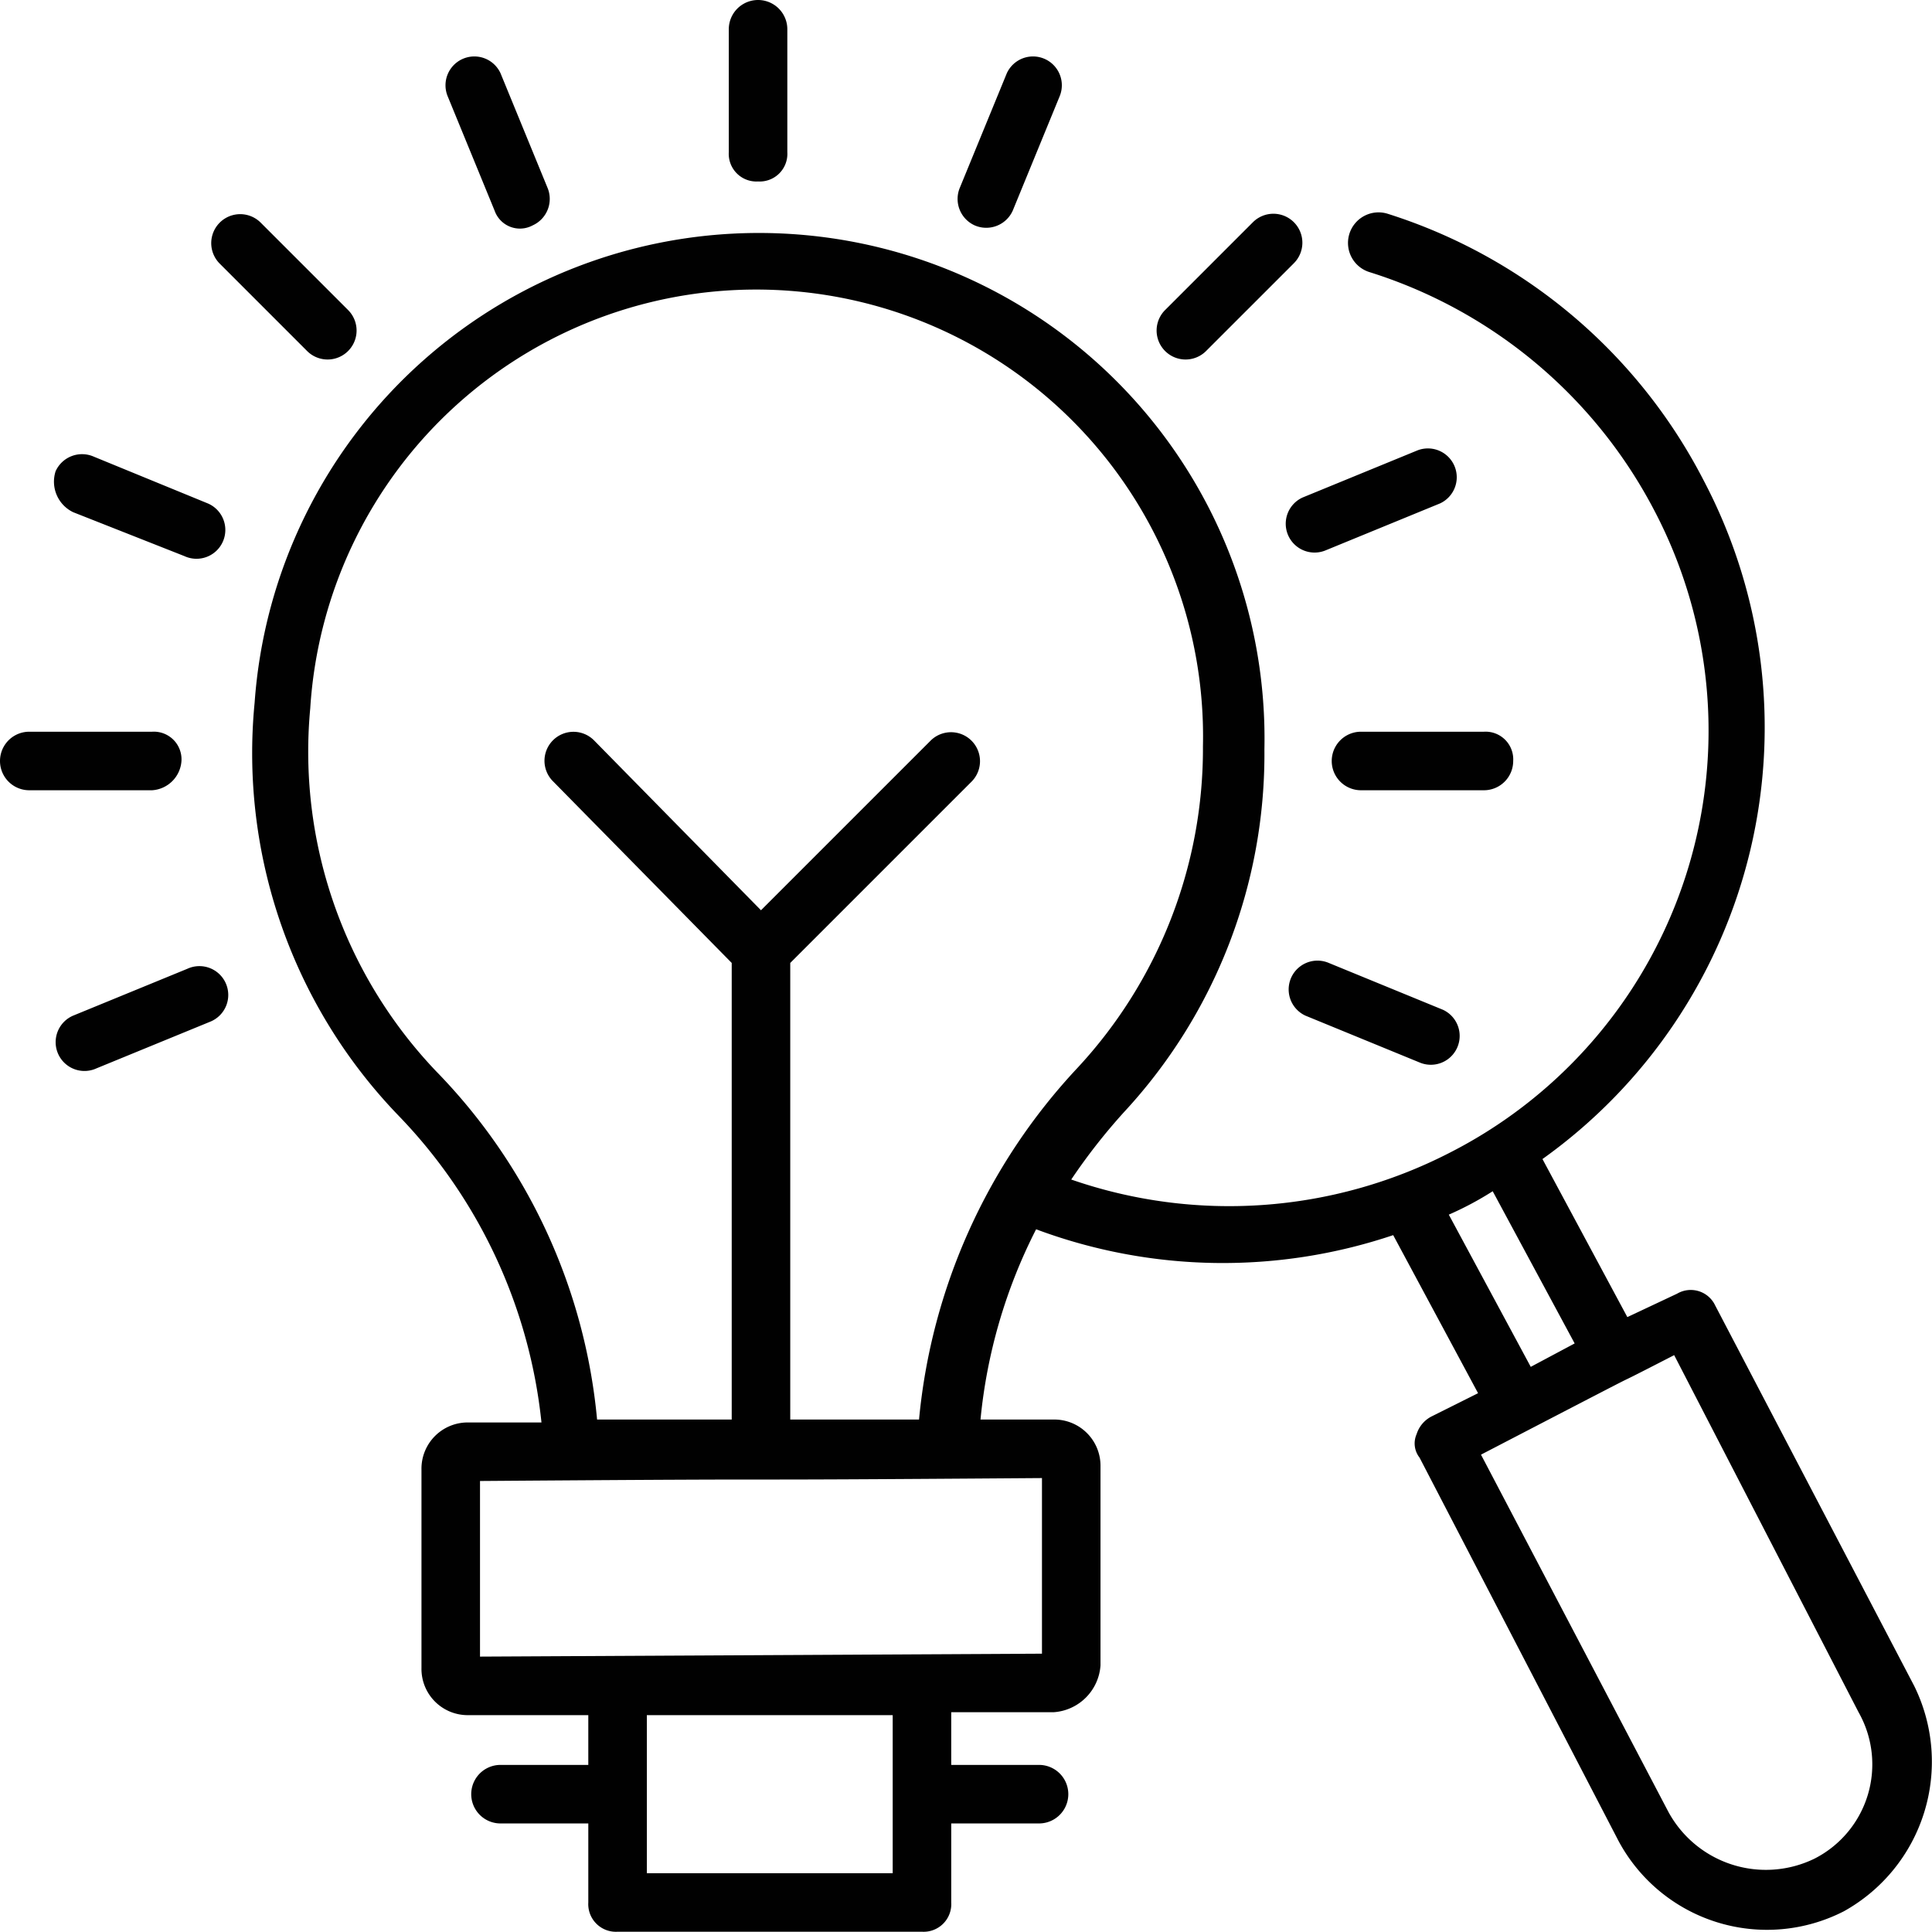
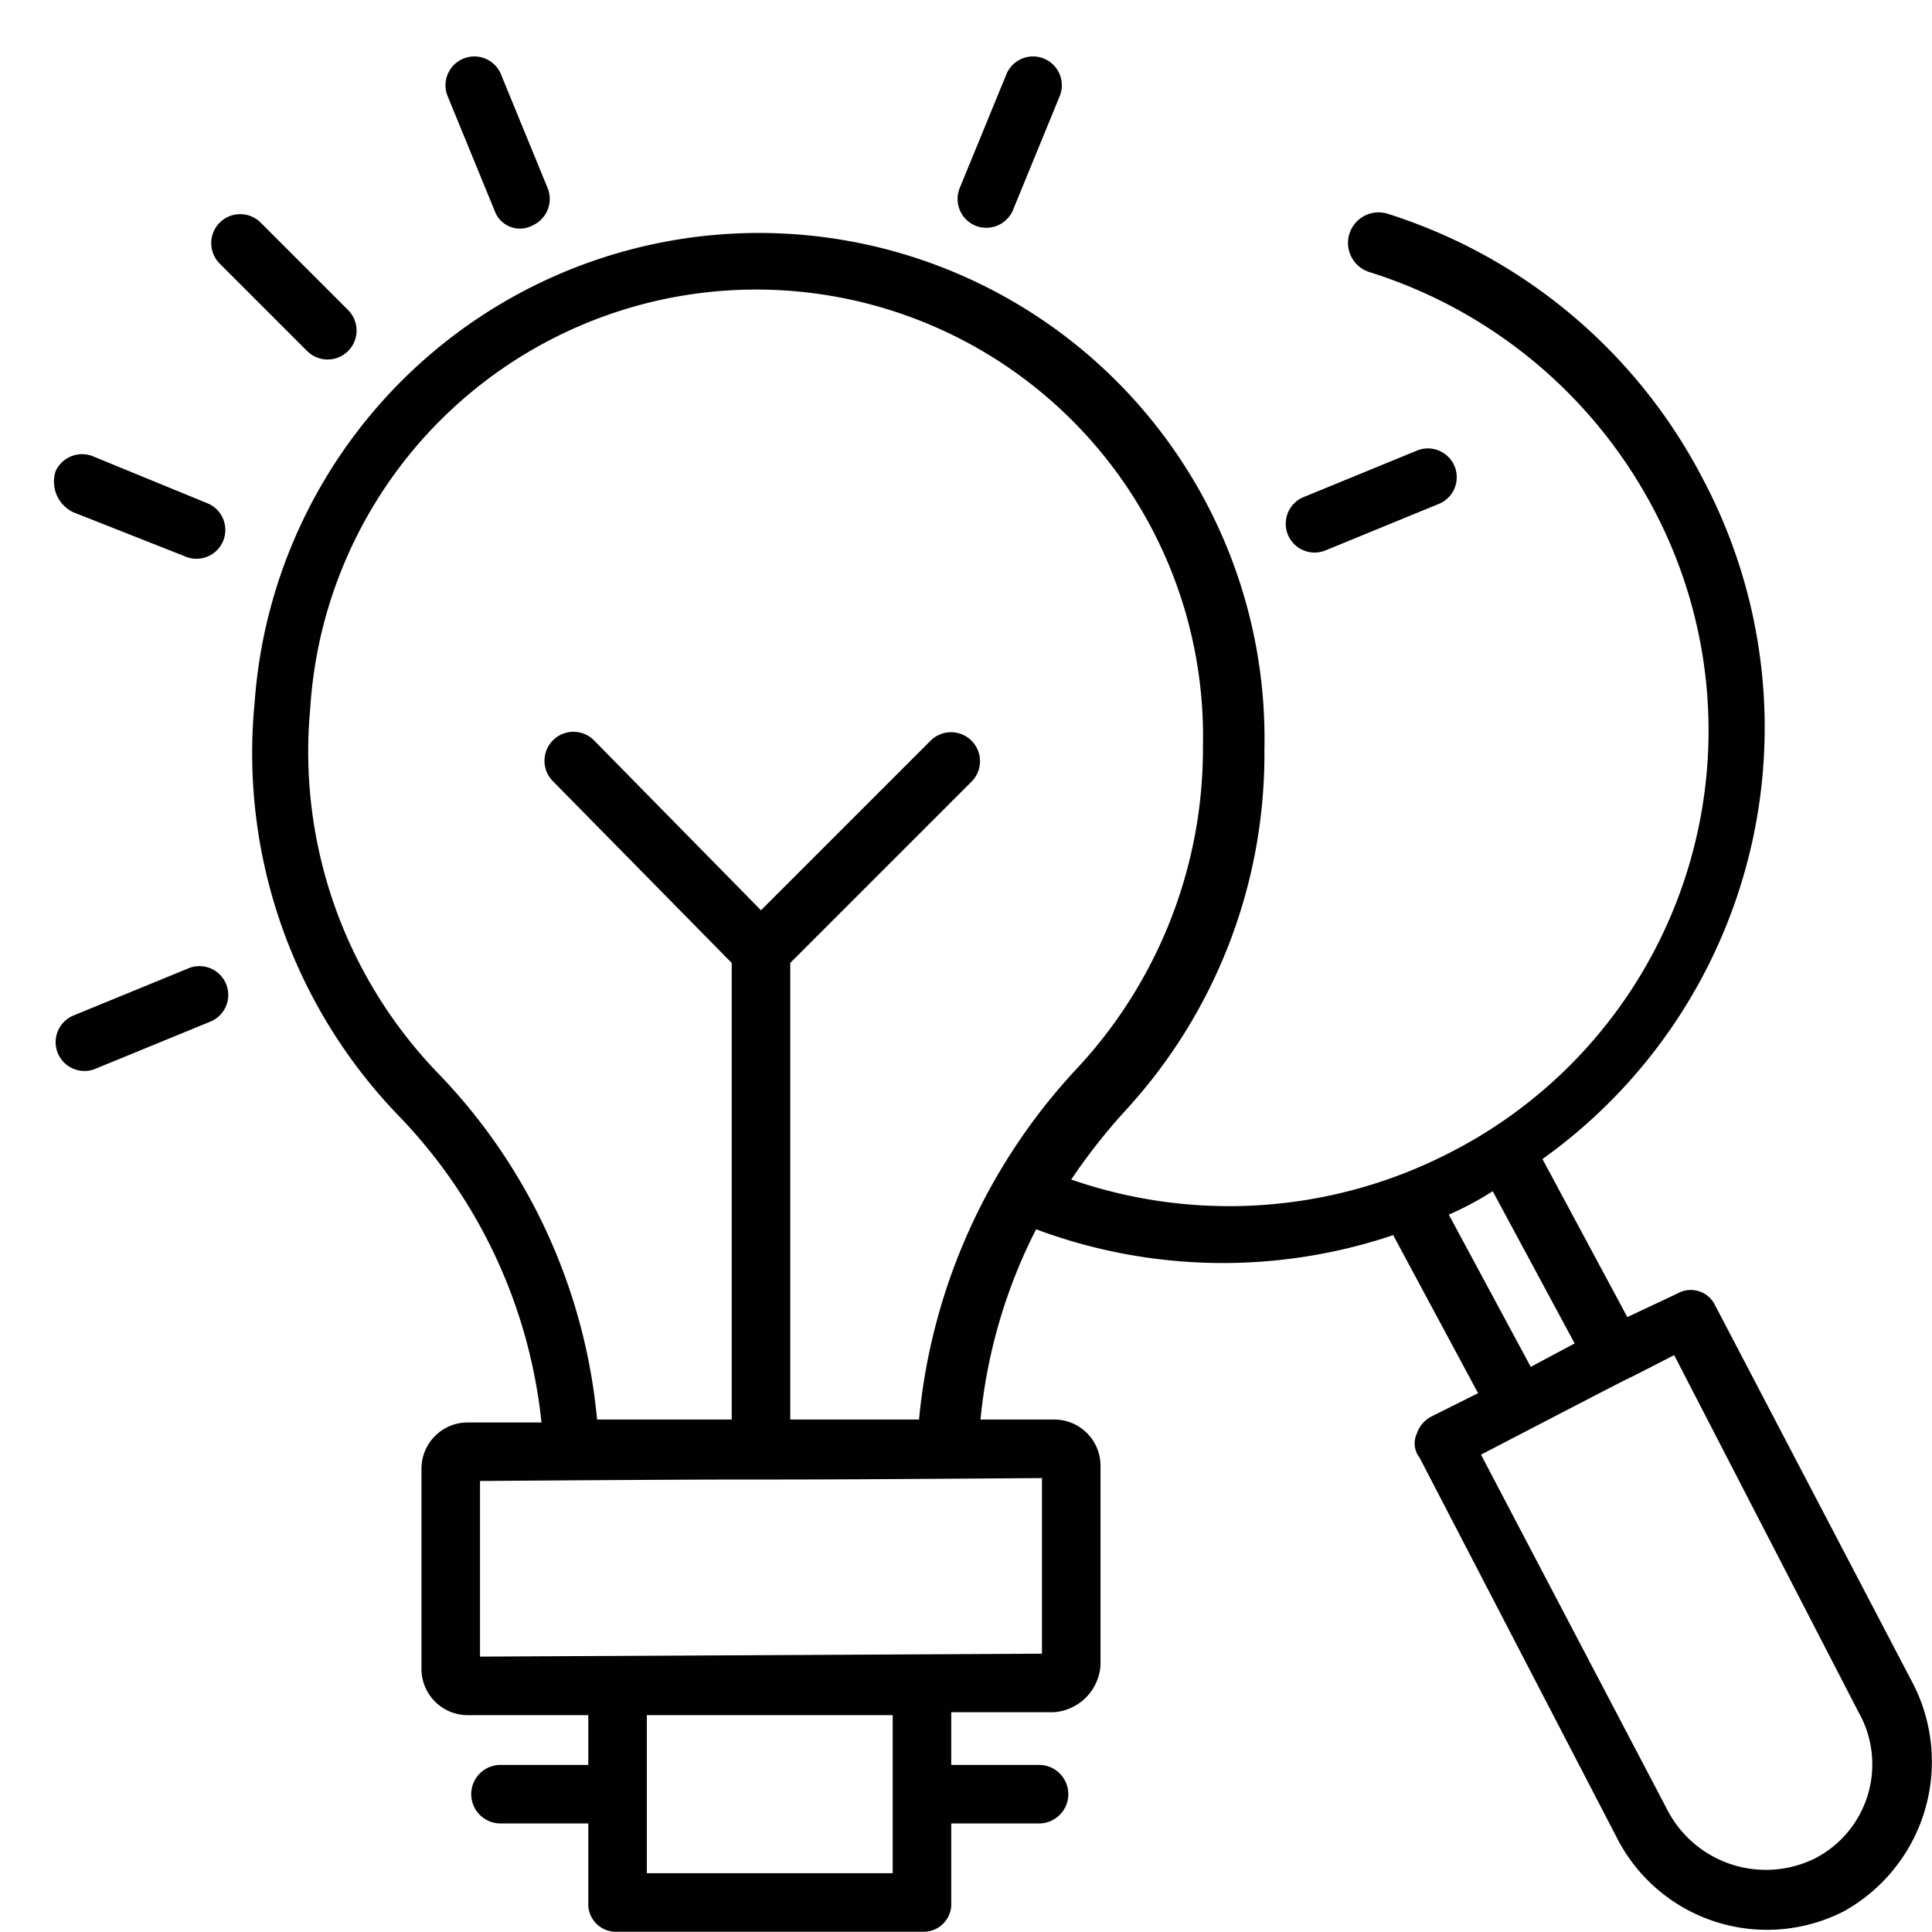
<svg xmlns="http://www.w3.org/2000/svg" width="66.009" height="66" viewBox="0 0 66.009 66">
  <g transform="translate(-399 -278)">
-     <path d="M424.9,284.2a.945.945,0,0,0,1-1V279a1,1,0,0,0-2,0v4.2A.945.945,0,0,0,424.9,284.2Z" fill="#010101" />
-     <path d="M450.7,304a.945.945,0,0,0-1-1h-4.2a1,1,0,0,0,0,2h4.2A1,1,0,0,0,450.7,304Z" fill="#010101" />
-     <path d="M405.2,304a.945.945,0,0,0-1-1H400a1,1,0,0,0,0,2h4.2A1.075,1.075,0,0,0,405.2,304Z" fill="#010101" />
-     <path d="M440.2,290l3-3a.99.99,0,1,0-1.4-1.4l-3,3a.99.99,0,0,0,1.4,1.4Z" fill="#010101" />
    <path d="M409.5,290a.99.99,0,0,0,1.4-1.4l-3-3a.99.99,0,0,0-1.4,1.4Z" fill="#010101" />
-     <path d="M444.4,310.9a.985.985,0,0,0-.8,1.8l3.9,1.6a.985.985,0,0,0,.8-1.8Z" fill="#010101" />
    <path d="M401.5,295.5l3.8,1.5a.985.985,0,1,0,.8-1.8l-3.9-1.6a.992.992,0,0,0-1.3.5A1.158,1.158,0,0,0,401.5,295.5Z" fill="#010101" />
    <path d="M432.3,285.7a.992.992,0,0,0,1.3-.5l1.6-3.9a.985.985,0,0,0-1.8-.8l-1.6,3.9A.992.992,0,0,0,432.3,285.7Z" fill="#010101" />
    <path d="M415.9,285.2a.917.917,0,0,0,1.3.5.992.992,0,0,0,.5-1.3l-1.6-3.9a.985.985,0,0,0-1.8.8Z" fill="#010101" />
    <path d="M405.4,311.1l-3.9,1.6a.985.985,0,1,0,.8,1.8l3.9-1.6a.985.985,0,1,0-.8-1.8Z" fill="#010101" />
    <path d="M447.4,293.4l-3.9,1.6a.985.985,0,0,0,.8,1.8l3.9-1.6a.985.985,0,0,0-.8-1.8Z" fill="#010101" />
    <path d="M464.4,335.6l-6.8-13a.922.922,0,0,0-1.3-.4l-1.7.8-2.9-5.4a18.117,18.117,0,0,0,5.5-23.2,18.368,18.368,0,0,0-10.8-9.1,1.044,1.044,0,0,0-.6,2,16.556,16.556,0,0,1,9.7,8.1,16.183,16.183,0,0,1-7,22,16.465,16.465,0,0,1-12.9.9,20.282,20.282,0,0,1,1.8-2.3,17.987,17.987,0,0,0,4.8-12.4,17.274,17.274,0,0,0-34.5-1.6,17.833,17.833,0,0,0,4.9,14.1,17.714,17.714,0,0,1,4.9,10.5H415a1.58,1.58,0,0,0-1.6,1.6V335a1.58,1.58,0,0,0,1.6,1.6h4.1v1.7h-3a1,1,0,0,0,0,2h3V343a.945.945,0,0,0,1,1h10.4a.945.945,0,0,0,1-1v-2.7h3a1,1,0,0,0,0-2h-3v-1.8H435a1.721,1.721,0,0,0,1.6-1.6v-6.8a1.58,1.58,0,0,0-1.6-1.6h-2.5a18.1,18.1,0,0,1,1.9-6.5,18.241,18.241,0,0,0,12.2.2l2.9,5.4-1.6.8a1.024,1.024,0,0,0-.5.6.783.783,0,0,0,.1.8l6.8,13.1a5.756,5.756,0,0,0,7.7,2.4A5.848,5.848,0,0,0,464.4,335.6ZM429.5,342h-8.4v-5.4h8.4Zm-19.9-39.8a15.267,15.267,0,0,1,30.5,1.3,16.02,16.02,0,0,1-4.3,11,20.356,20.356,0,0,0-5.4,12H426V310.9l6.2-6.2a.99.99,0,0,0-1.4-1.4l-5.8,5.8-5.7-5.8a.99.99,0,1,0-1.4,1.4l6.1,6.2v15.6h-4.6a19.637,19.637,0,0,0-5.5-11.9A15.825,15.825,0,0,1,409.6,302.2Zm25,32.3-19.2.1v-6c13.5-.1,5.7,0,19.2-.1Zm13.9-15a10.929,10.929,0,0,0,1.5-.8l2.8,5.2-1.5.8Zm12.5,22a3.791,3.791,0,0,1-5-1.6l-6.4-12.2c7.7-4,3.1-1.6,6.6-3.4l6.3,12.2A3.615,3.615,0,0,1,461,341.5Z" fill="#010101" />
  </g>
</svg>